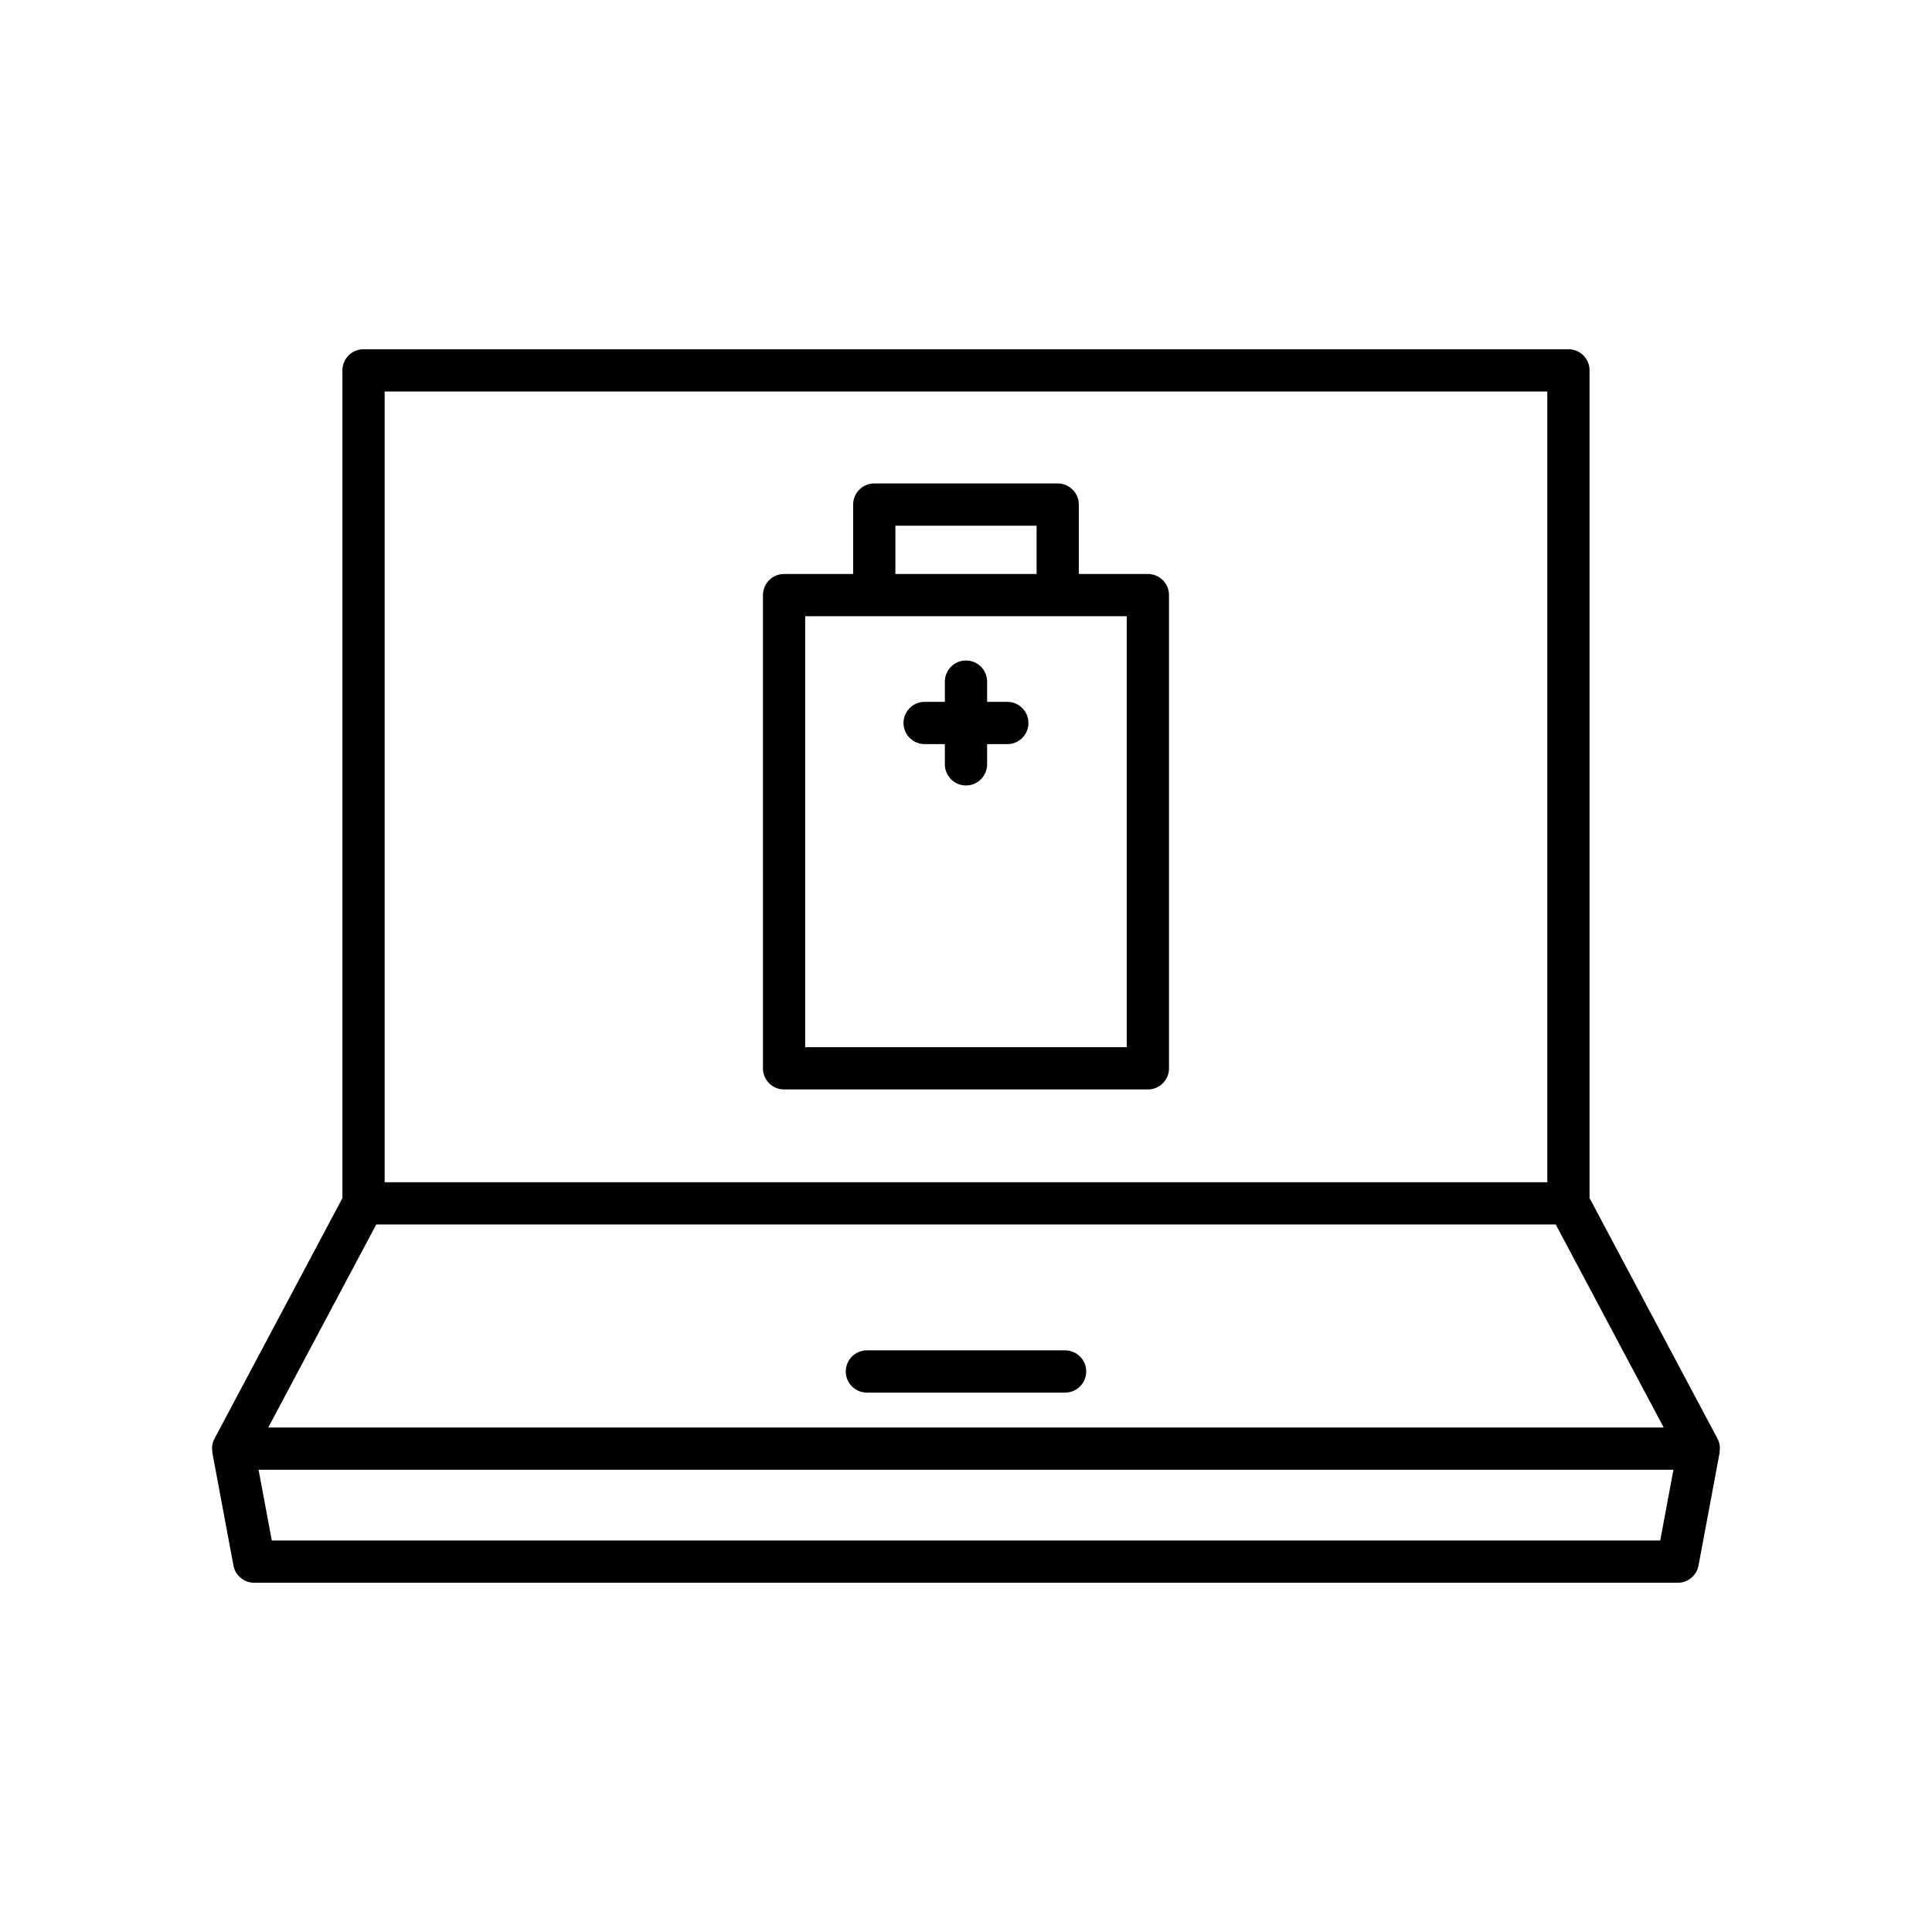
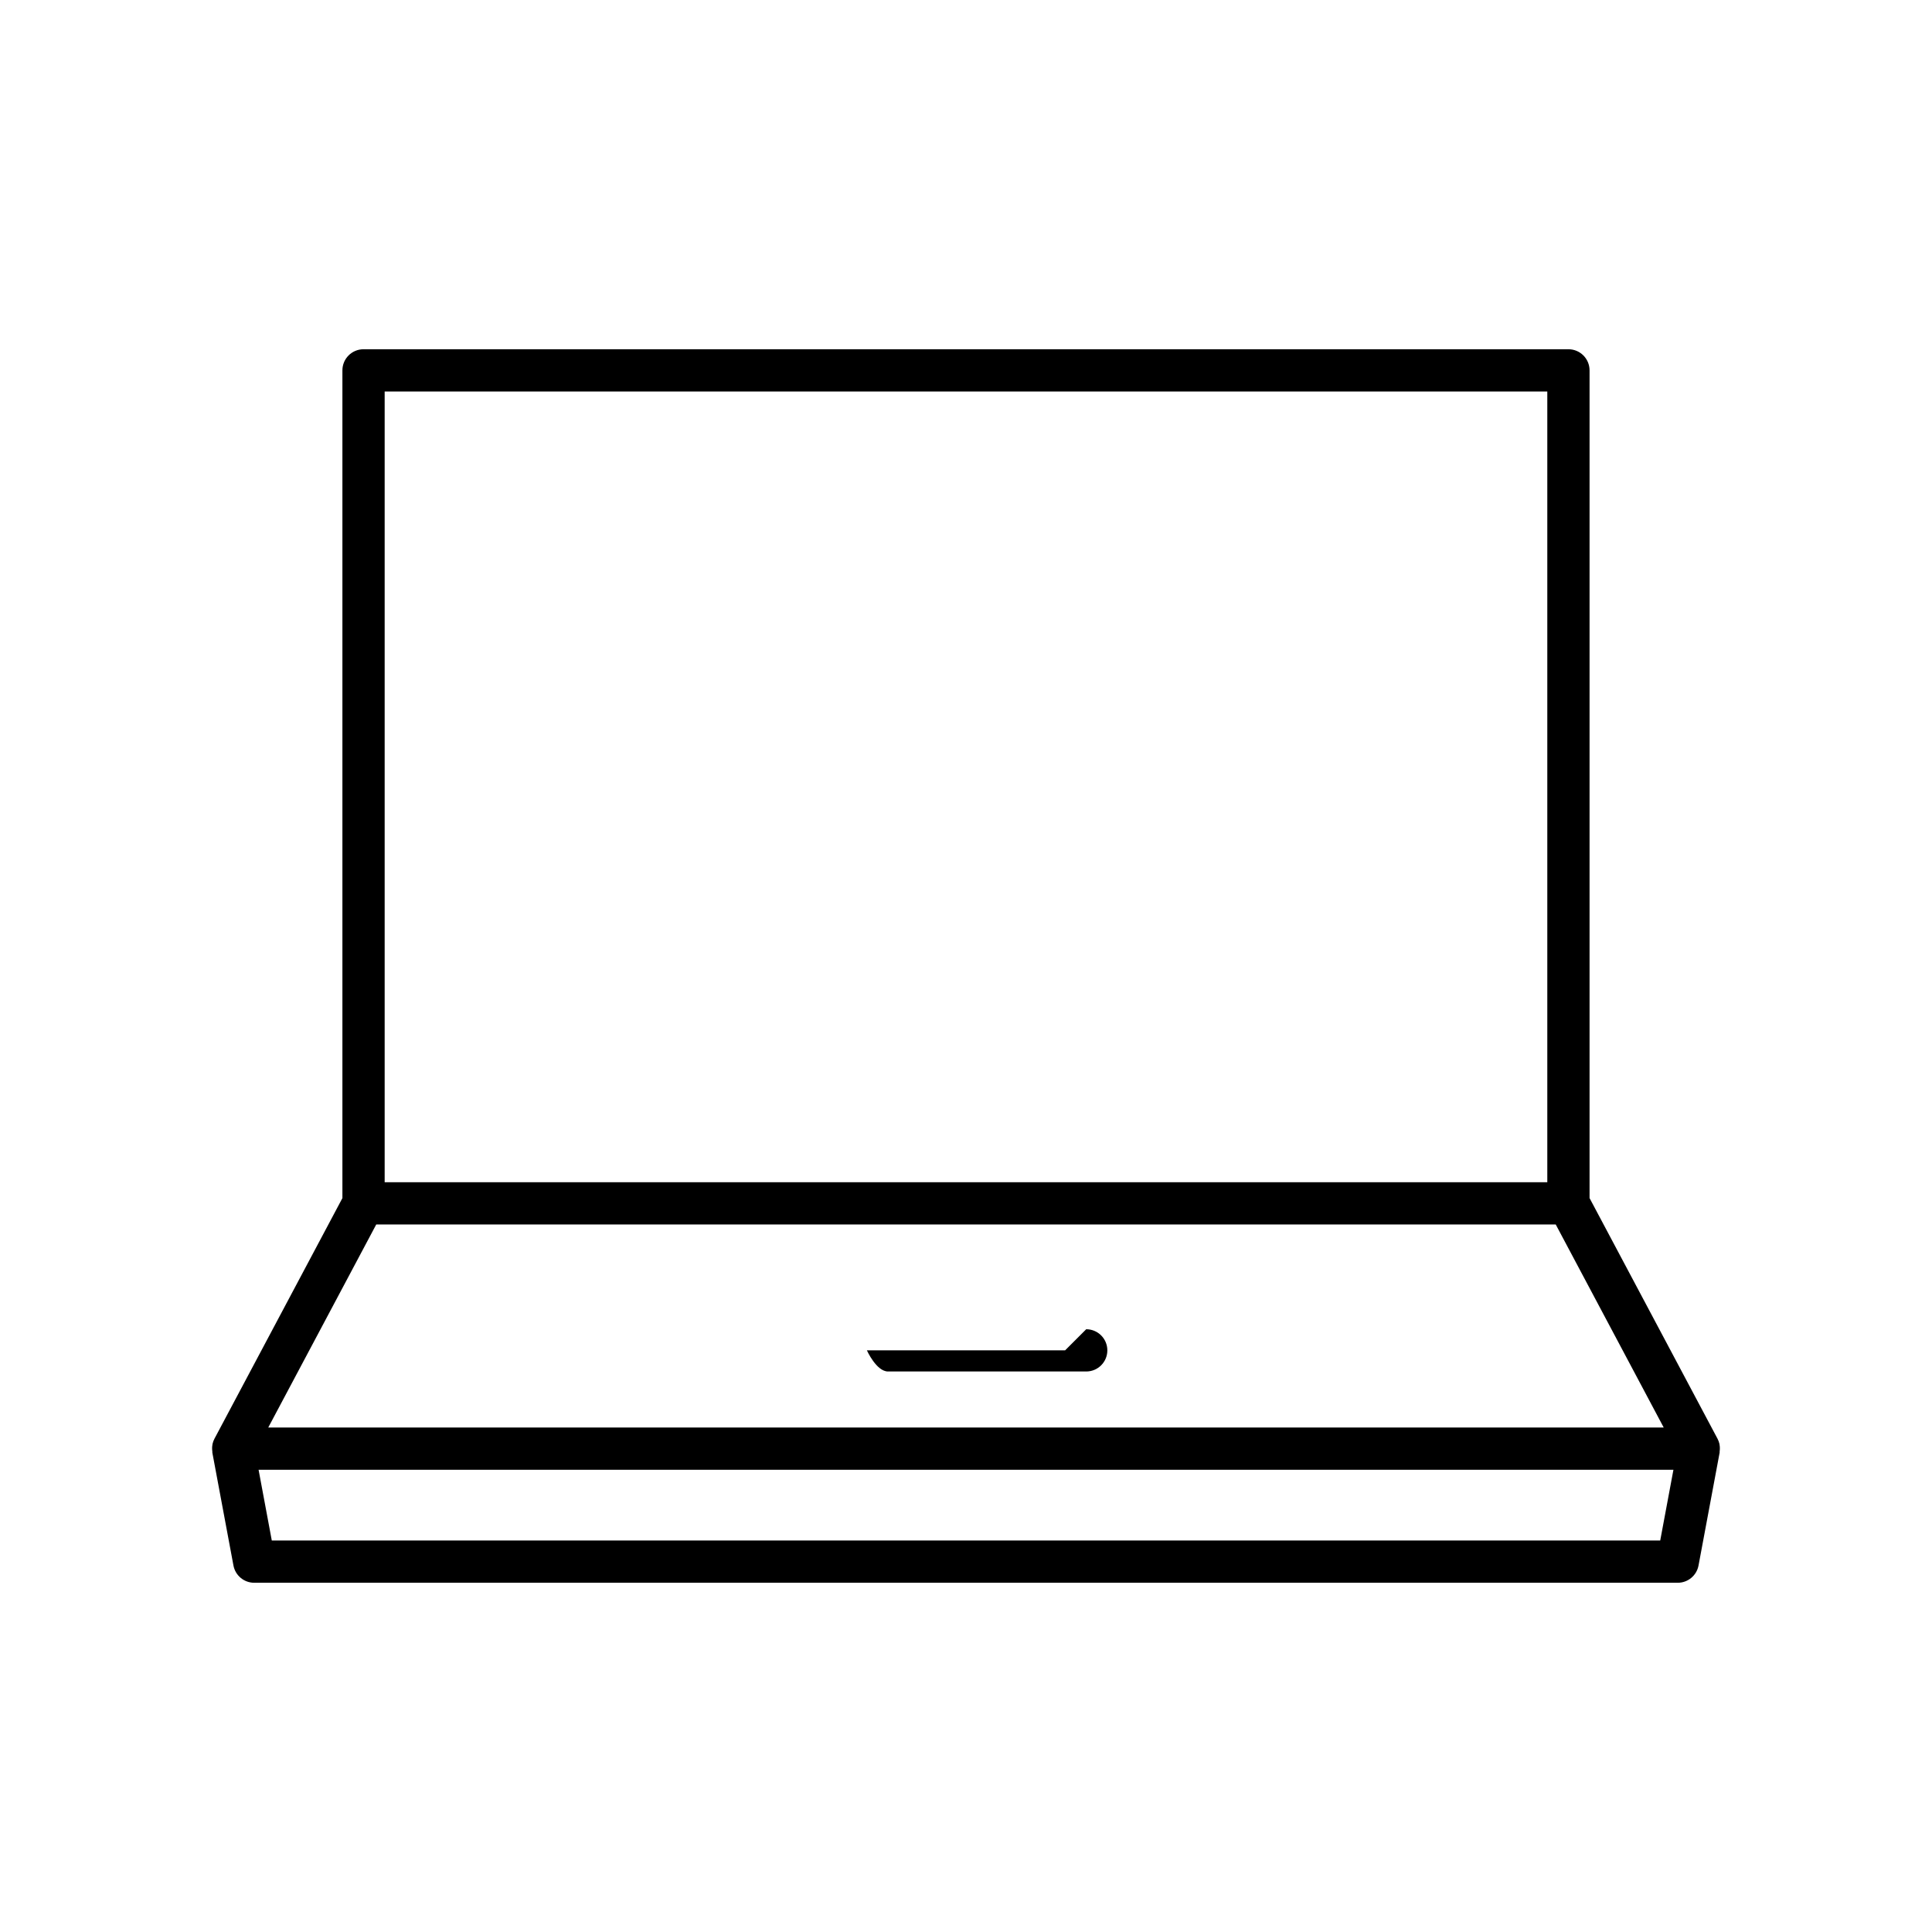
<svg xmlns="http://www.w3.org/2000/svg" fill="#000000" width="800px" height="800px" version="1.1" viewBox="144 144 512 512">
  <g>
    <path d="m599.69 526.83c-0.012-0.051-0.004-0.109-0.016-0.16-0.109-0.48-0.277-0.953-0.516-1.402l-33.91-63.766v-219.35c0-3.094-2.504-5.598-5.598-5.598h-319.31c-3.094 0-5.598 2.504-5.598 5.598v219.36l-33.91 63.766c-0.238 0.449-0.406 0.918-0.516 1.402-0.012 0.051-0.008 0.105-0.016 0.16-0.117 0.609-0.113 1.223-0.027 1.832 0.012 0.09-0.02 0.172-0.004 0.266l5.598 29.941c0.496 2.652 2.809 4.57 5.504 4.57h377.25c2.695 0 5.008-1.918 5.504-4.57l5.598-29.941c0.016-0.09-0.016-0.176-0.004-0.266 0.086-0.613 0.09-1.227-0.027-1.836zm-353.75-279.08h308.11v209.55h-308.11zm-2.234 220.75h312.58l28.613 53.805h-369.81zm340.27 83.746h-367.95l-3.5-18.746h374.95z" />
-     <path d="m426.26 501.86h-52.523c-3.094 0-5.598 2.504-5.598 5.598s2.504 5.598 5.598 5.598h52.523c3.094 0 5.598-2.504 5.598-5.598s-2.504-5.598-5.598-5.598z" />
-     <path d="m448.2 296.11h-18.301v-18.391c0-3.094-2.504-5.598-5.598-5.598h-48.609c-3.094 0-5.598 2.504-5.598 5.598v18.391h-18.301c-3.094 0-5.598 2.504-5.598 5.598l-0.004 125.41c0 3.094 2.504 5.598 5.598 5.598h96.41c3.094 0 5.598-2.504 5.598-5.598v-125.41c0-3.094-2.504-5.598-5.598-5.598zm-66.91-12.793h37.414v12.793h-37.414zm61.312 138.2h-85.215v-114.21h85.211z" />
-     <path d="m410.95 330h-5.356v-5.363c0-3.094-2.504-5.598-5.598-5.598s-5.598 2.504-5.598 5.598v5.363h-5.356c-3.094 0-5.598 2.504-5.598 5.598s2.504 5.598 5.598 5.598l5.356 0.004v5.356c0 3.094 2.504 5.598 5.598 5.598s5.598-2.504 5.598-5.598v-5.356h5.356c3.094 0 5.598-2.504 5.598-5.598 0-3.098-2.504-5.602-5.598-5.602z" />
+     <path d="m426.26 501.86h-52.523s2.504 5.598 5.598 5.598h52.523c3.094 0 5.598-2.504 5.598-5.598s-2.504-5.598-5.598-5.598z" />
  </g>
</svg>